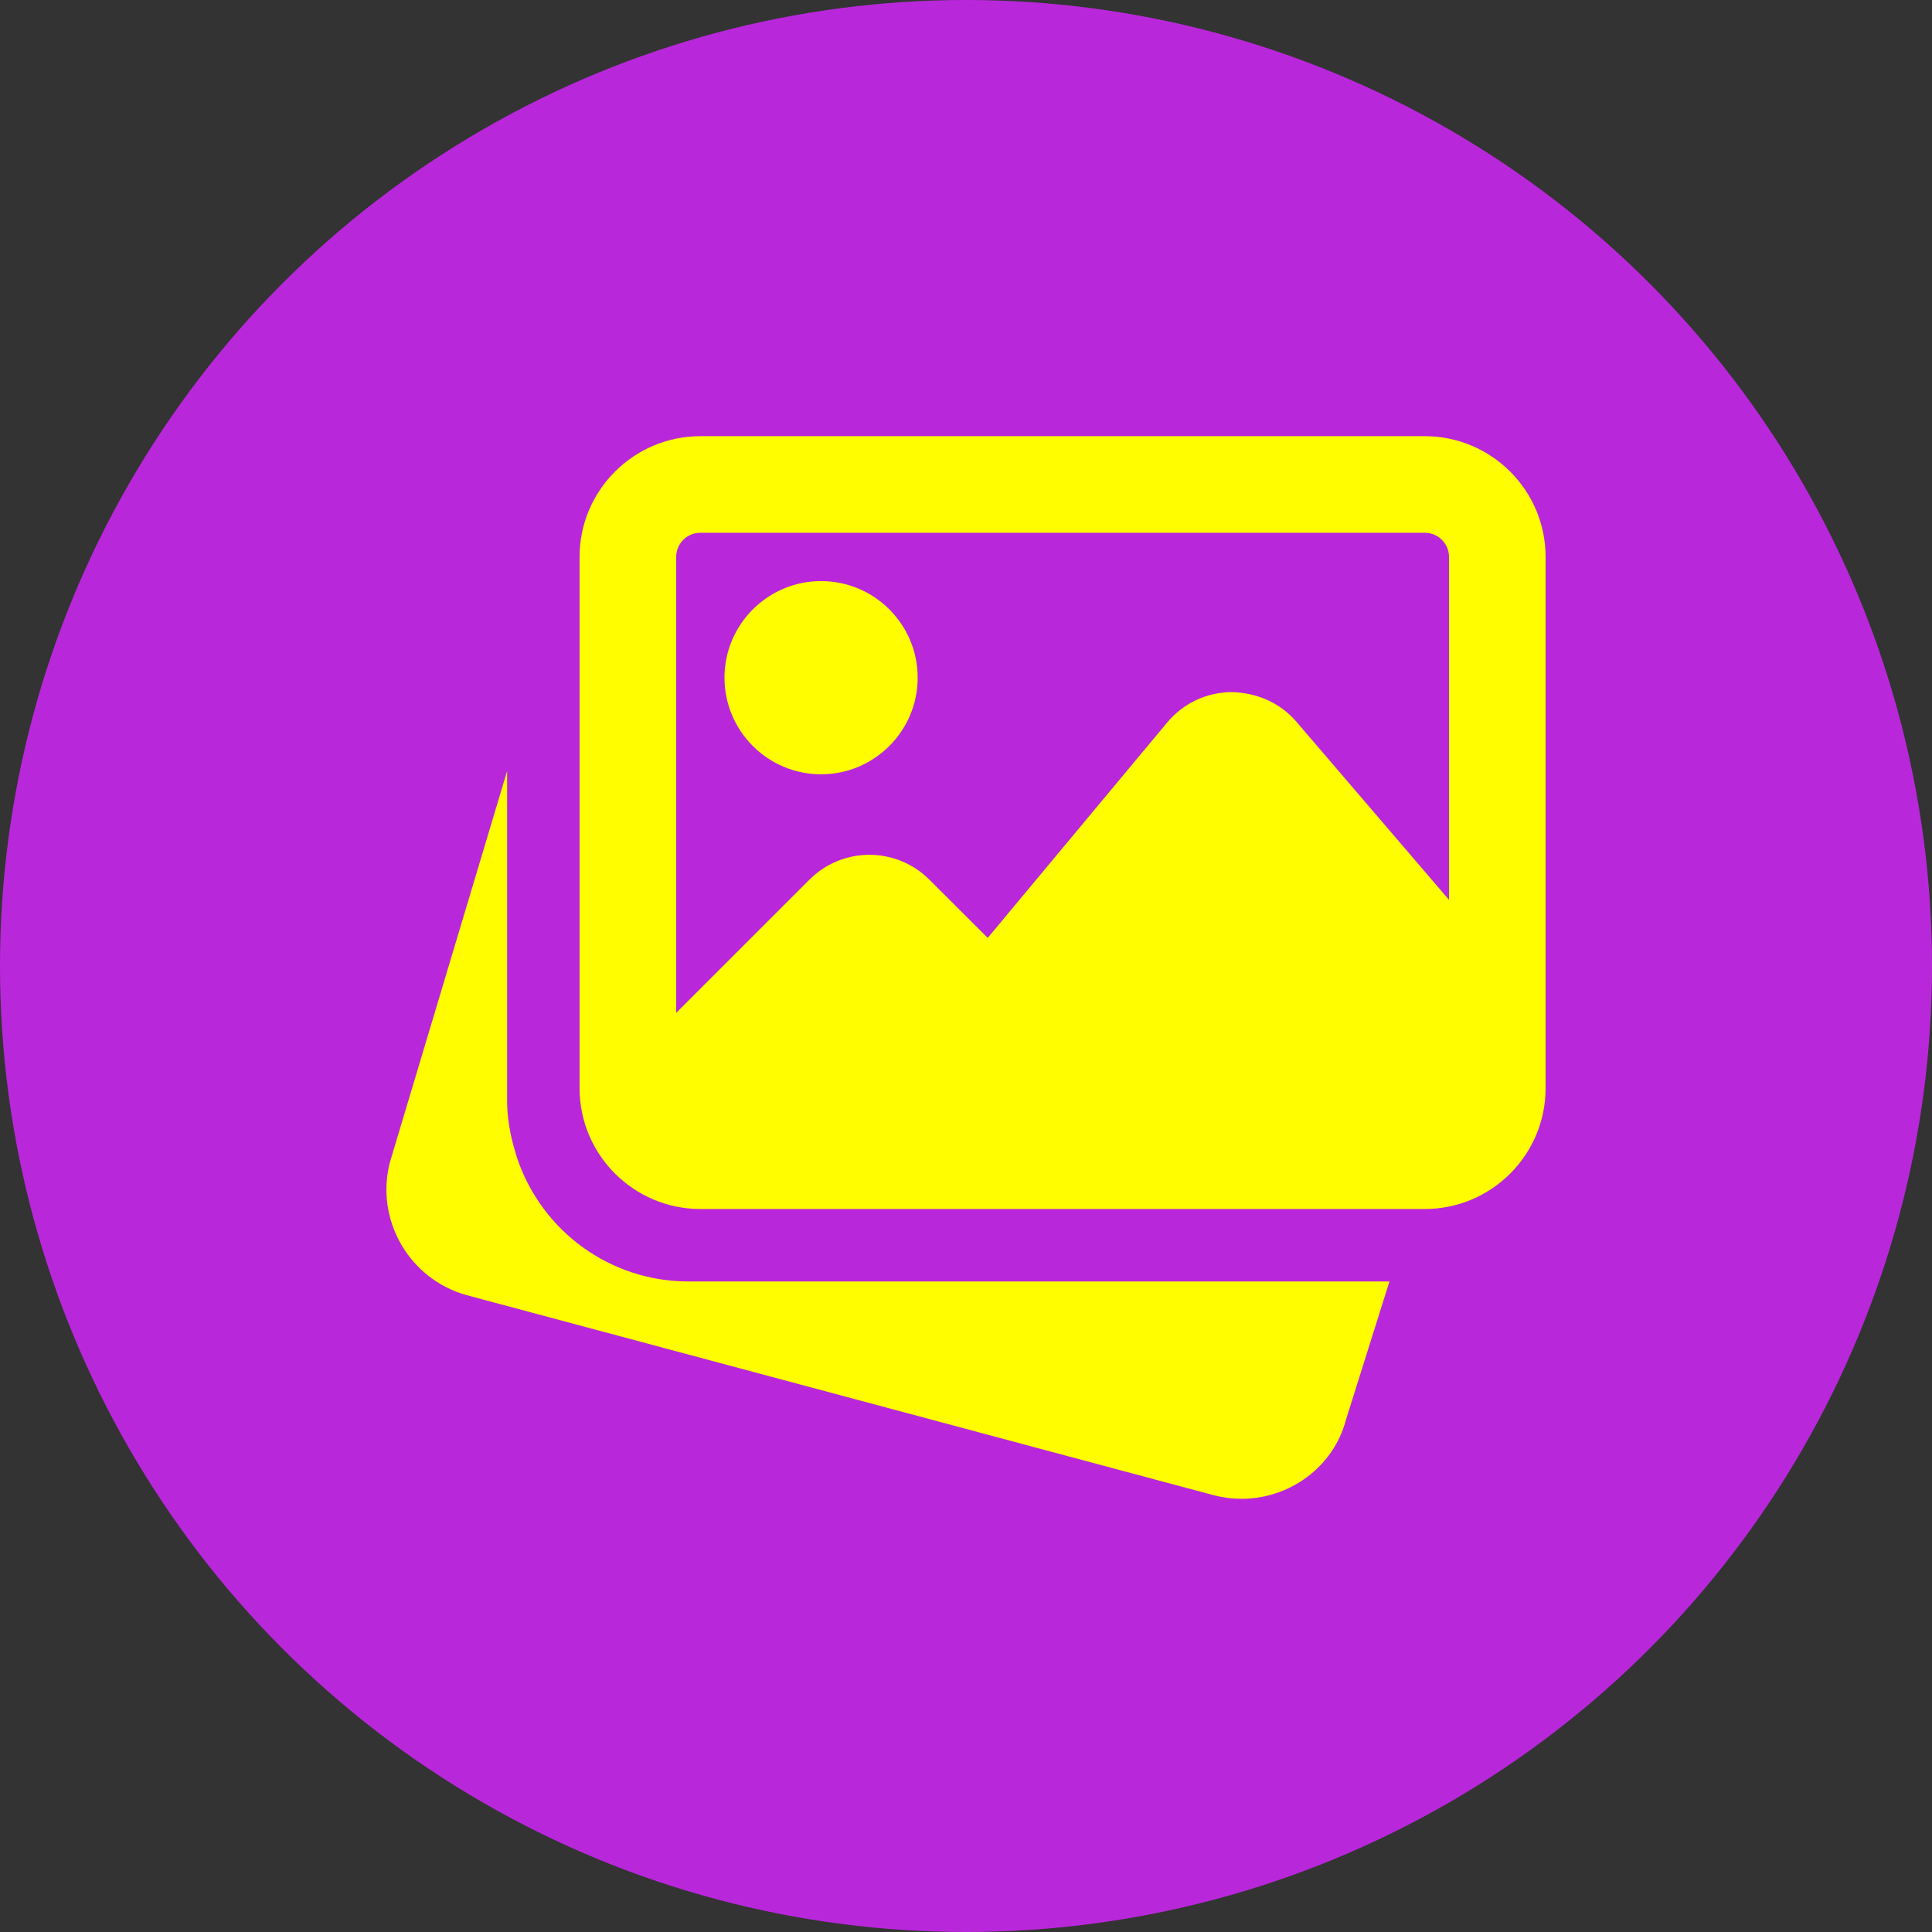
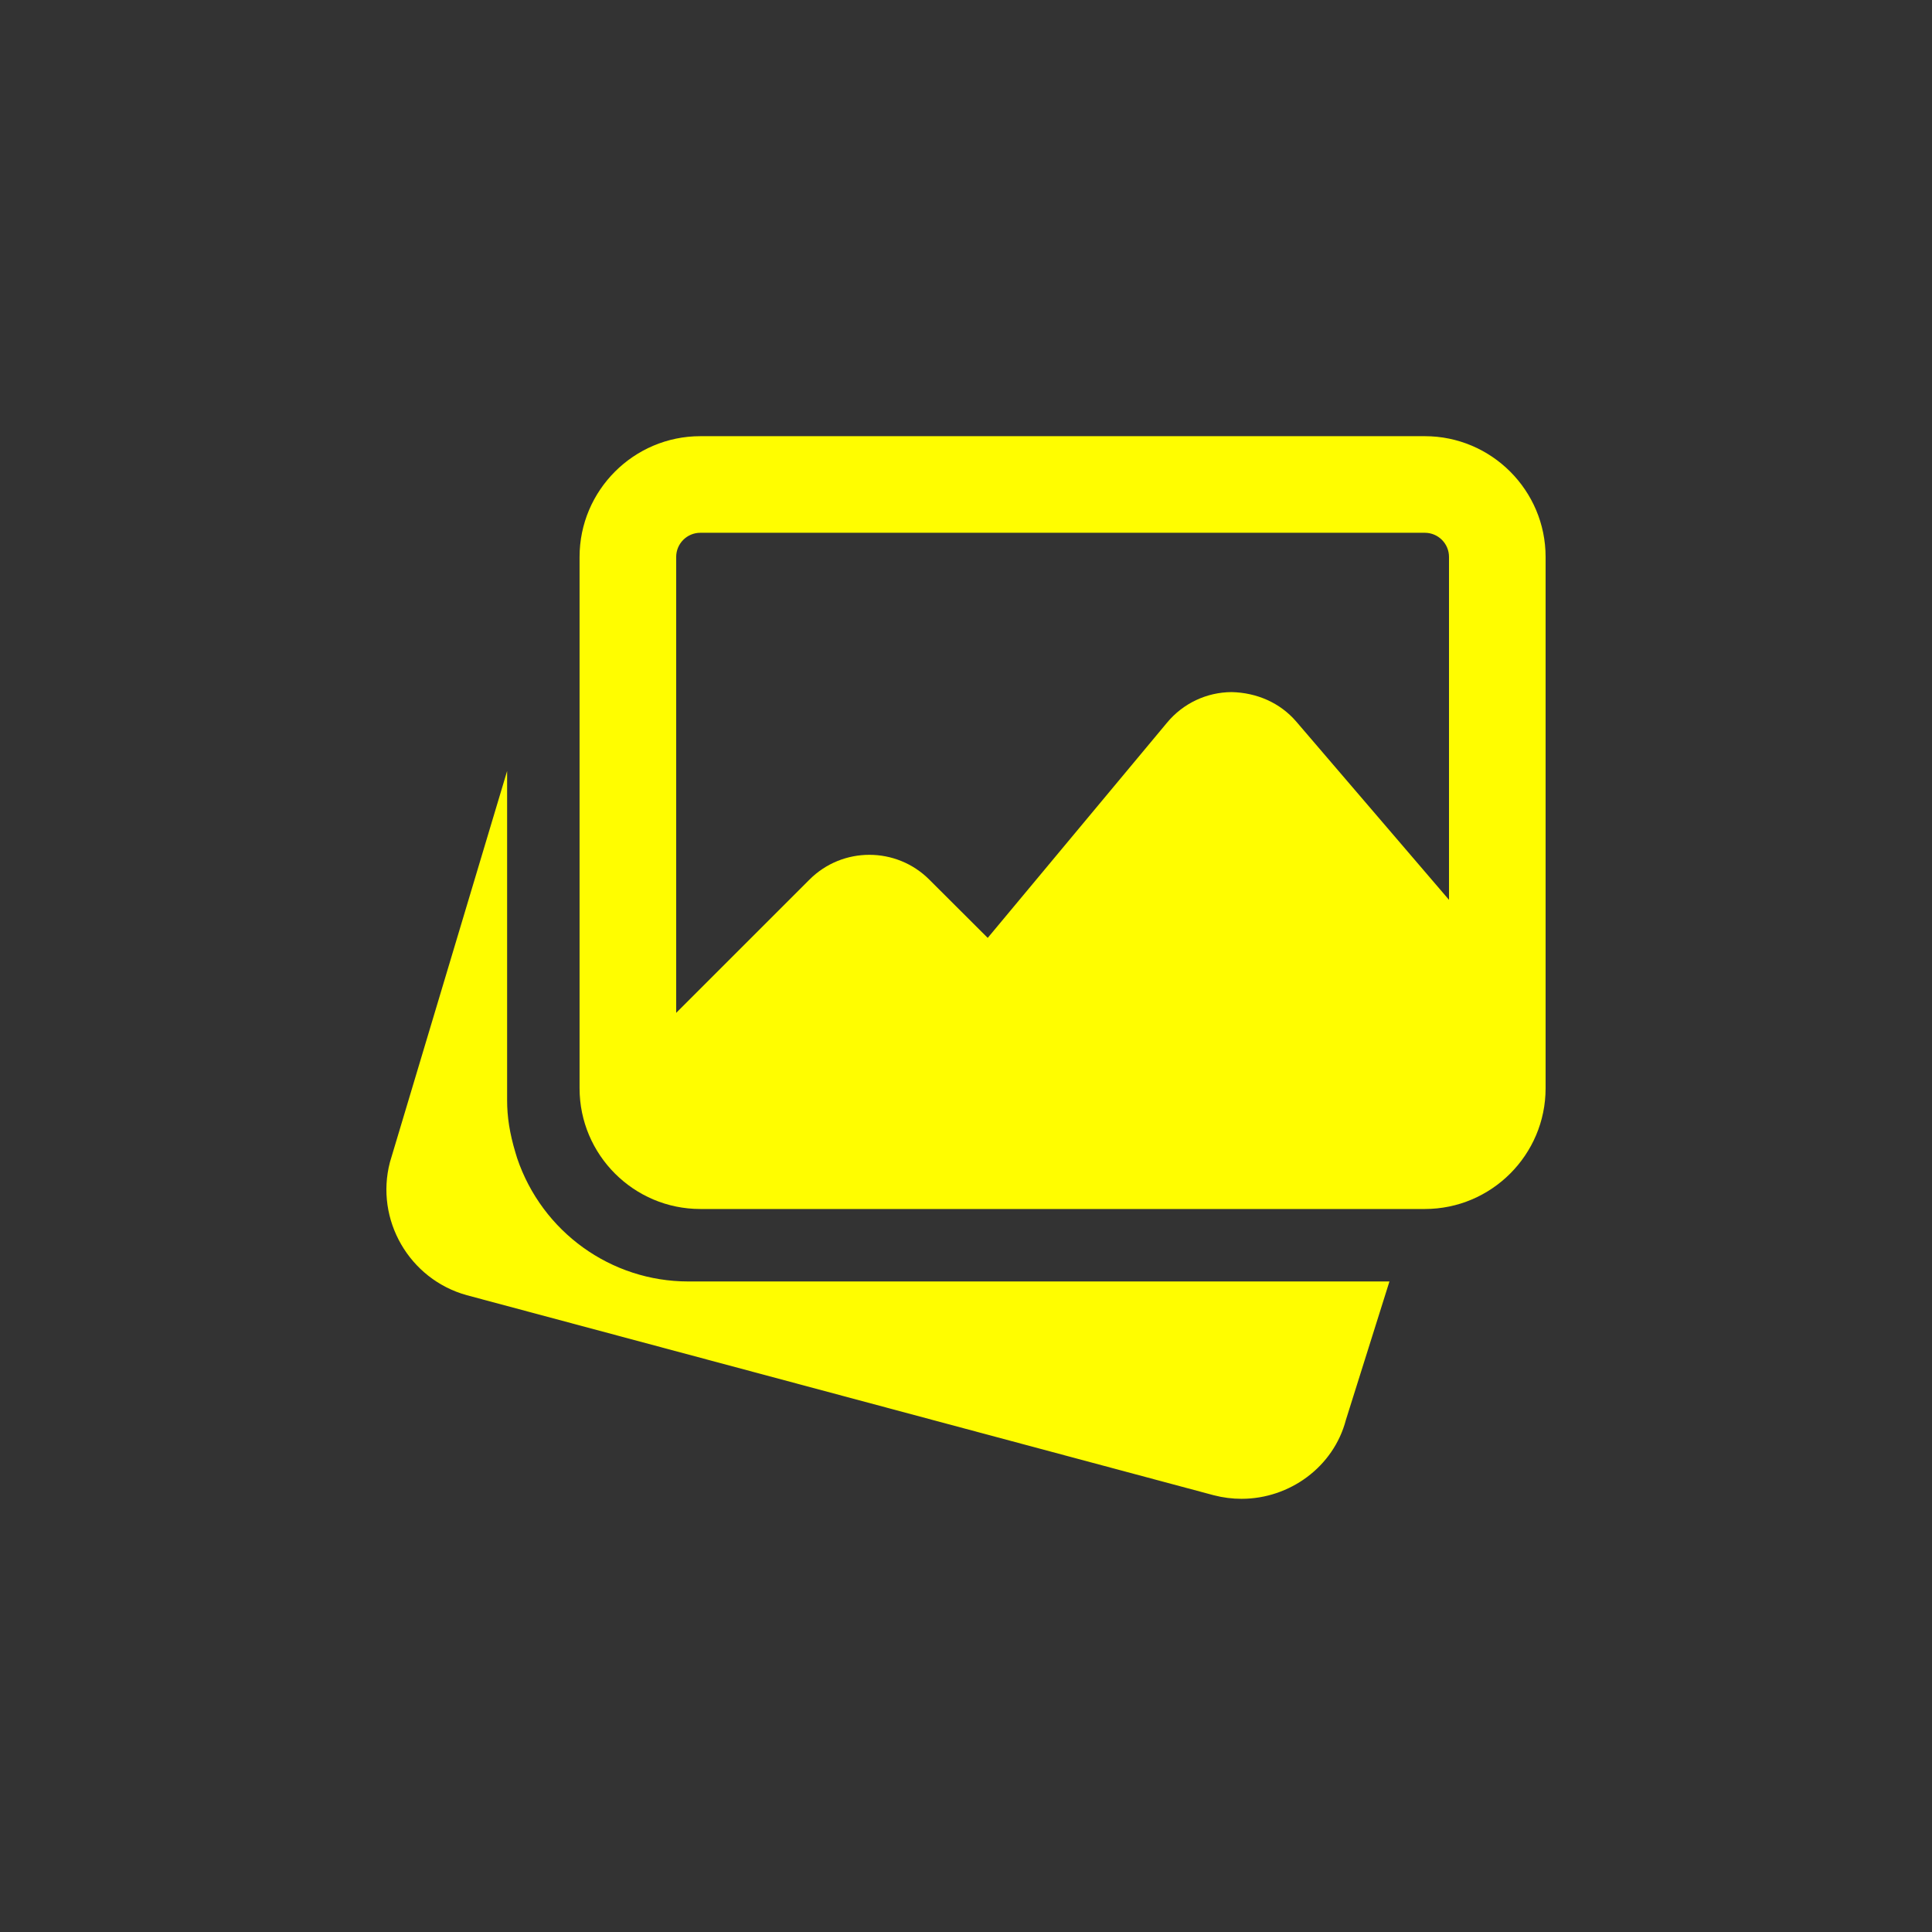
<svg xmlns="http://www.w3.org/2000/svg" width="120" height="120" viewBox="0 0 120 120" fill="none">
  <rect x="0" y="0" width="120" height="120" fill="#333333" stroke="none" />
-   <circle cx="60" cy="60" r="60" fill="#B927DB" />
  <g clip-path="url(#clip0_41_415)">
    <path d="M42.749 79.594C37.946 79.594 33.674 76.518 32.122 71.94L32.017 71.595C31.652 70.383 31.498 69.363 31.498 68.343V47.888L24.22 72.183C23.284 75.757 25.417 79.461 28.996 80.448L75.386 92.872C75.966 93.022 76.544 93.094 77.115 93.094C80.103 93.094 82.833 91.111 83.598 88.188L86.301 79.594H42.749Z" fill="#FFFD00" />
-     <path d="M50.999 48.093C54.308 48.093 56.999 45.401 56.999 42.092C56.999 38.783 54.308 36.092 50.999 36.092C47.69 36.092 44.999 38.783 44.999 42.092C44.999 45.401 47.69 48.093 50.999 48.093Z" fill="#FFFD00" />
    <path d="M88.499 27.092H43.498C39.365 27.092 35.998 30.458 35.998 34.592V67.593C35.998 71.727 39.365 75.093 43.498 75.093H88.499C92.634 75.093 96 71.727 96 67.593V34.592C96 30.458 92.634 27.092 88.499 27.092ZM43.498 33.092H88.499C89.328 33.092 90 33.764 90 34.592V55.89L80.523 44.831C79.517 43.652 78.062 43.022 76.499 42.987C74.945 42.995 73.487 43.685 72.492 44.88L61.349 58.254L57.719 54.633C55.667 52.581 52.328 52.581 50.279 54.633L41.999 62.91V34.592C41.999 33.764 42.671 33.092 43.498 33.092Z" fill="#FFFD00" />
  </g>
  <defs>
    <clipPath id="clip0_41_415">
      <rect width="72" height="72" fill="white" transform="translate(24 24)" />
    </clipPath>
  </defs>
</svg>